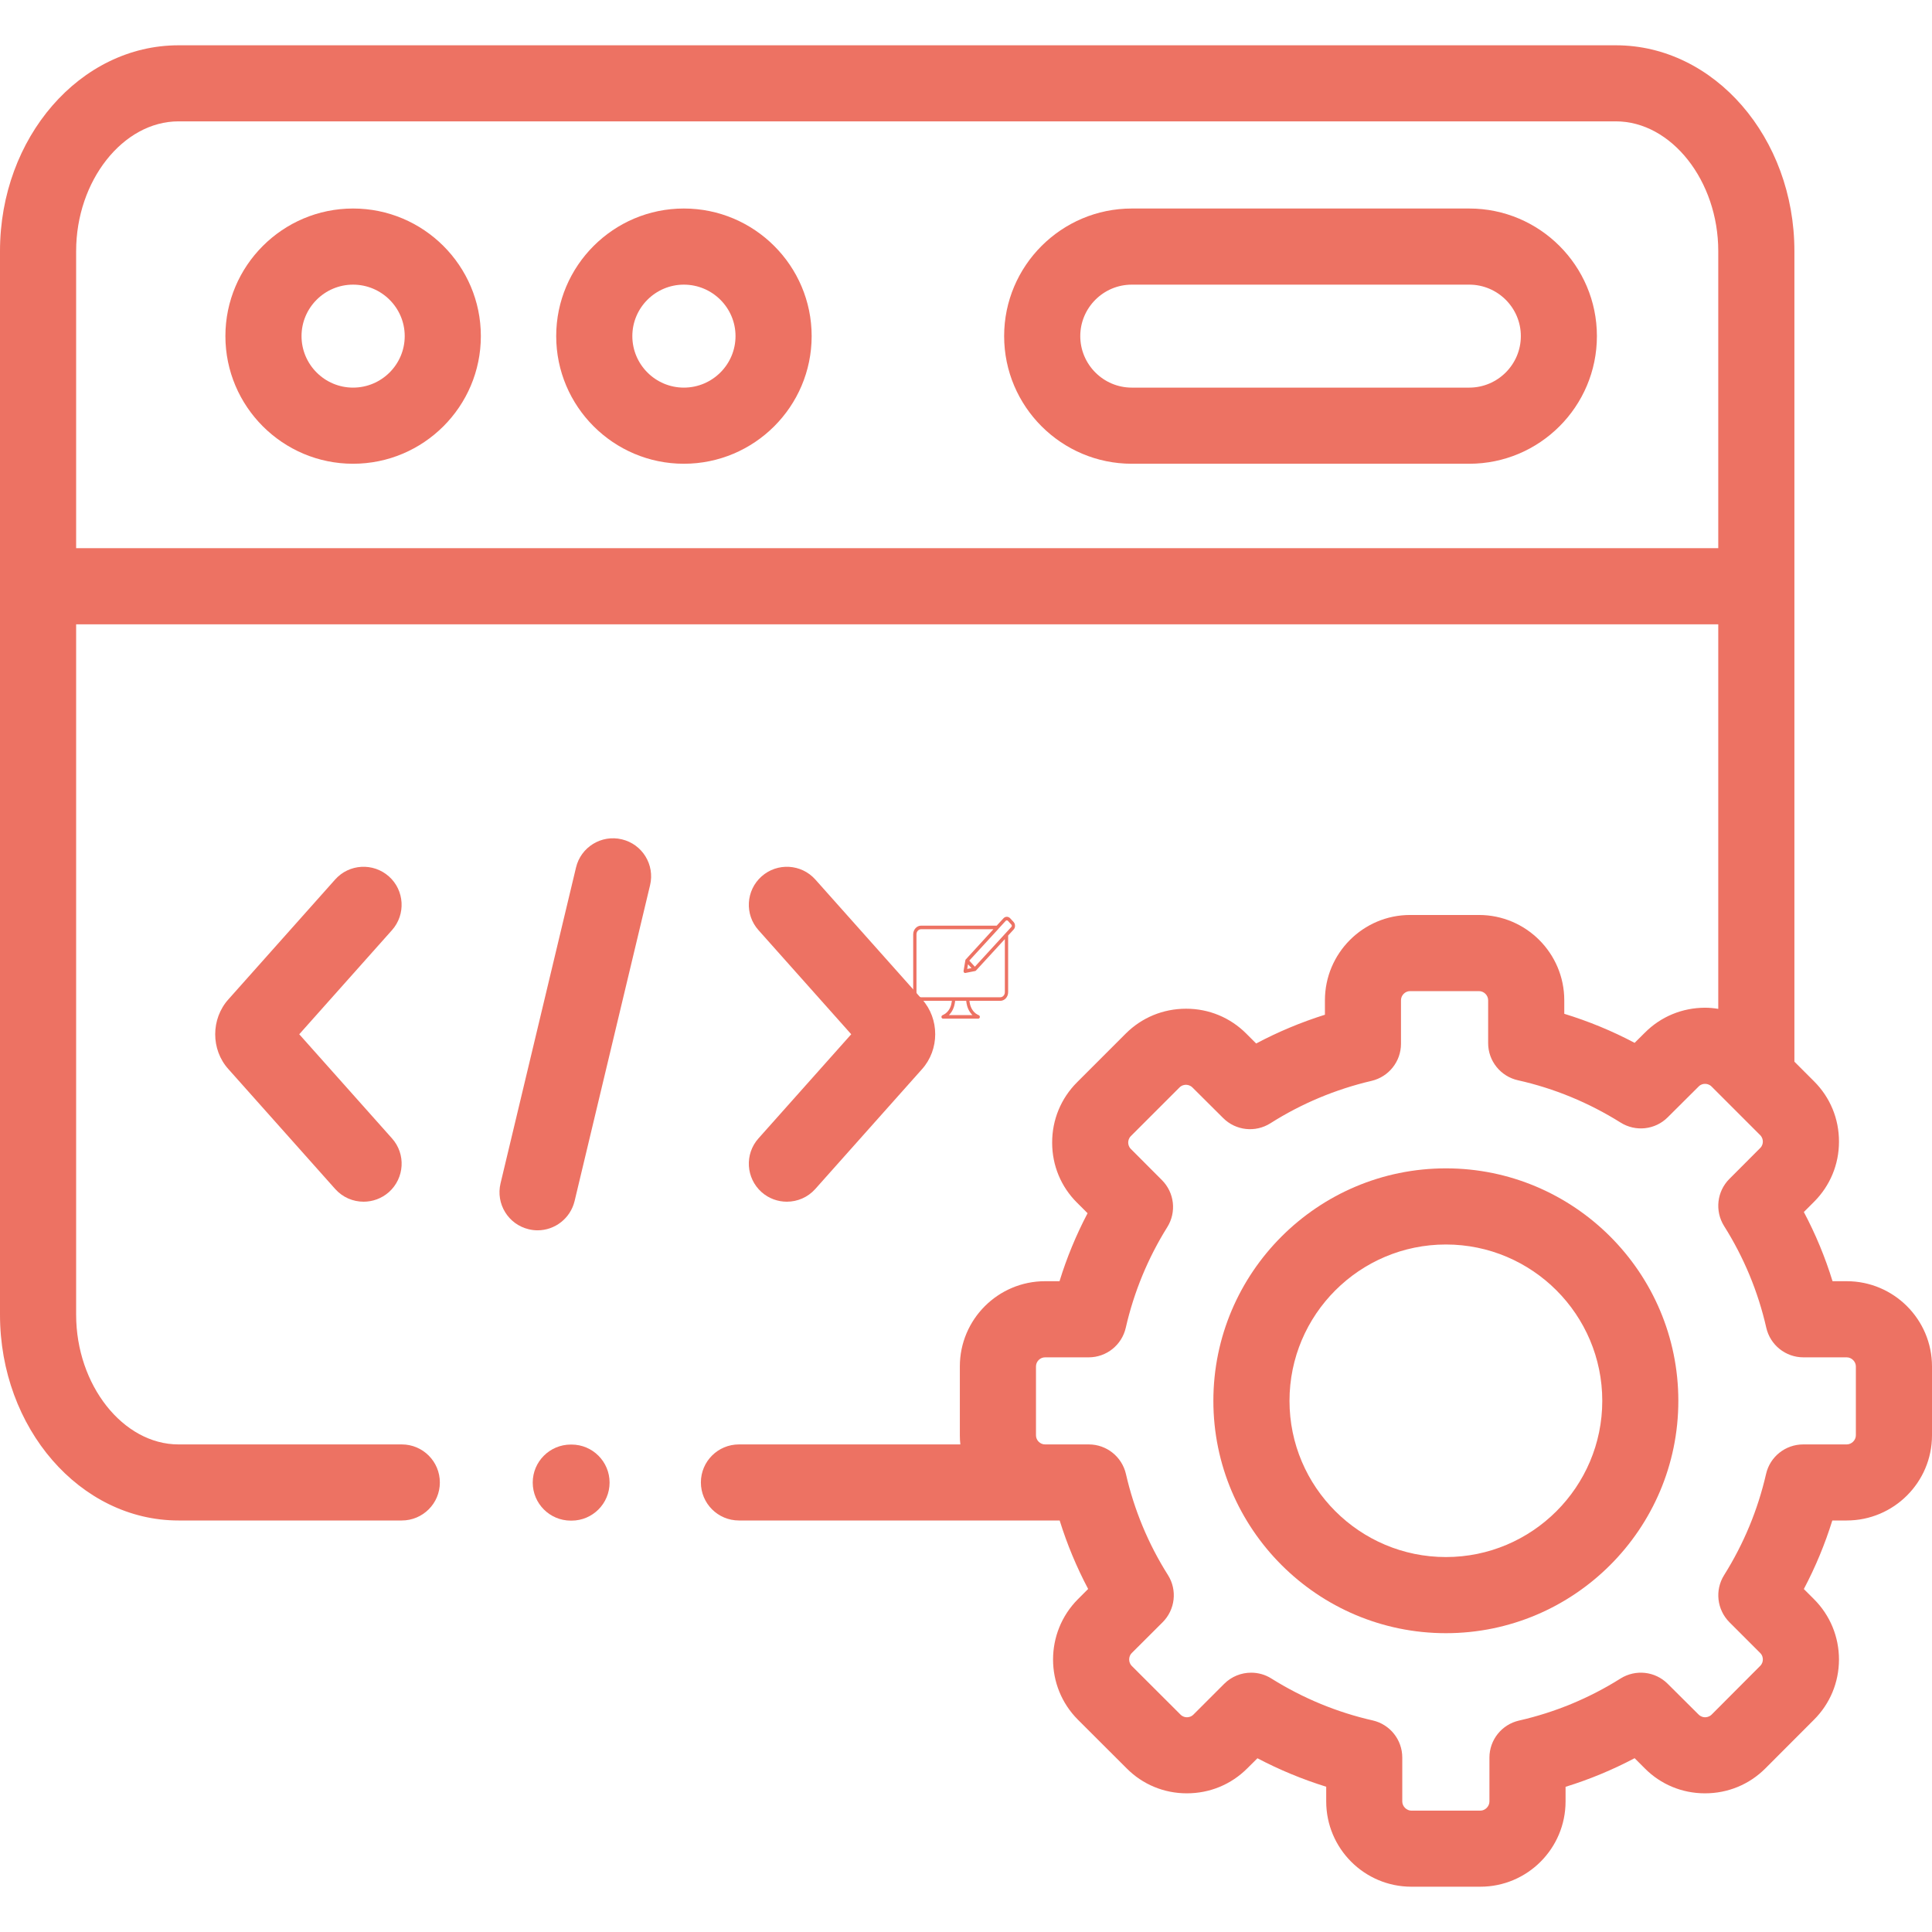
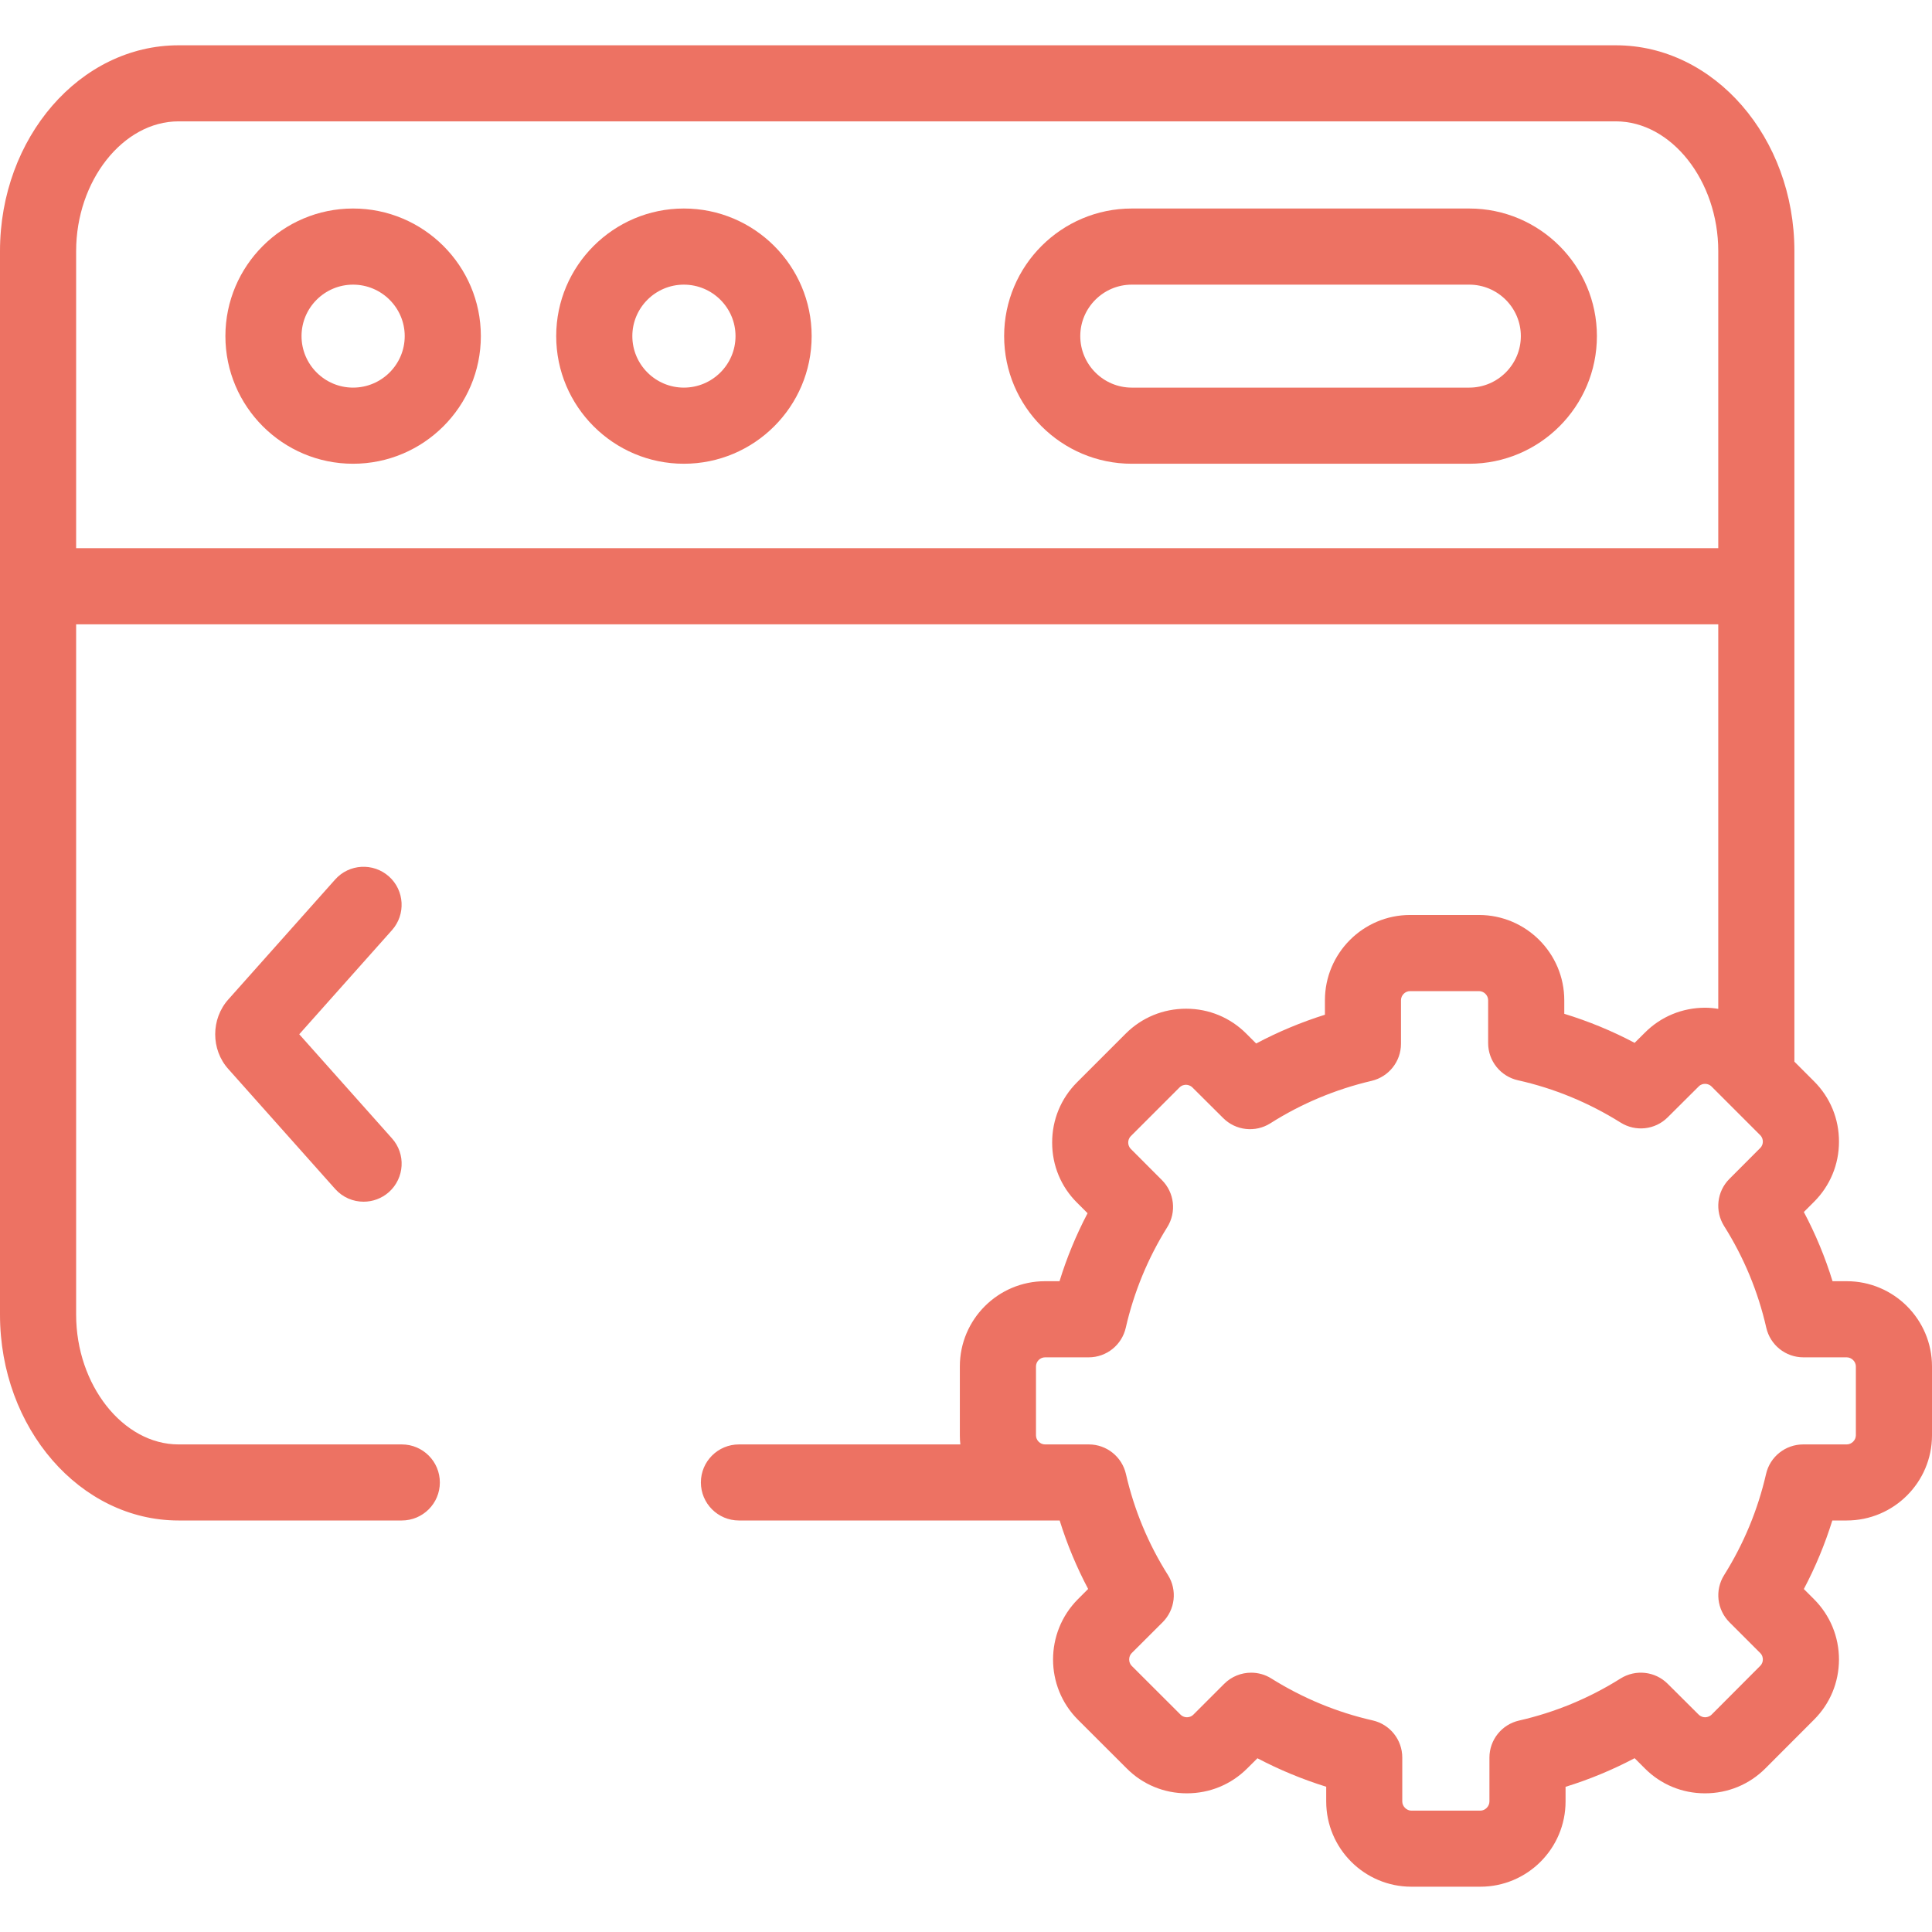
<svg xmlns="http://www.w3.org/2000/svg" width="27" height="27" viewBox="0 0 27 27" fill="none">
-   <path d="M14.118 12.834C14.092 12.805 14.049 12.805 14.023 12.834L13.929 12.936H12.873C12.812 12.936 12.762 12.991 12.762 13.057V13.866C12.762 13.933 12.812 13.987 12.873 13.987H13.302C13.302 13.992 13.302 13.997 13.3 14.003C13.295 14.046 13.276 14.115 13.216 14.162C13.203 14.171 13.188 14.181 13.171 14.188C13.166 14.19 13.162 14.194 13.16 14.199C13.157 14.204 13.156 14.21 13.157 14.216C13.159 14.228 13.169 14.236 13.18 14.236H13.425H13.671C13.682 14.236 13.691 14.228 13.693 14.216C13.694 14.21 13.694 14.204 13.691 14.199C13.688 14.194 13.684 14.19 13.679 14.188C13.662 14.181 13.647 14.171 13.634 14.162C13.575 14.115 13.556 14.046 13.55 14.003C13.549 13.997 13.549 13.992 13.548 13.987H13.978C14.039 13.987 14.089 13.933 14.089 13.866V13.074L14.166 12.99C14.178 12.976 14.186 12.958 14.185 12.938C14.185 12.918 14.178 12.899 14.166 12.886L14.118 12.834ZM13.528 13.476L13.577 13.529L13.517 13.541L13.528 13.476ZM13.503 13.987C13.504 13.996 13.505 14.006 13.507 14.018C13.515 14.066 13.536 14.134 13.59 14.186H13.425H13.261C13.315 14.134 13.336 14.066 13.344 14.018C13.346 14.006 13.347 13.996 13.348 13.987H13.503ZM14.043 13.866C14.043 13.905 14.014 13.937 13.978 13.937H13.526H13.526H12.873C12.837 13.937 12.808 13.905 12.808 13.866V13.057C12.808 13.018 12.837 12.986 12.873 12.986H13.883L13.498 13.407C13.497 13.407 13.497 13.407 13.497 13.407C13.497 13.407 13.497 13.408 13.496 13.408C13.495 13.41 13.494 13.412 13.493 13.414C13.492 13.415 13.492 13.416 13.492 13.418C13.491 13.418 13.491 13.419 13.491 13.42L13.466 13.568C13.465 13.576 13.467 13.584 13.472 13.59C13.474 13.591 13.475 13.593 13.476 13.594C13.477 13.594 13.477 13.594 13.478 13.595C13.479 13.595 13.48 13.596 13.481 13.596C13.482 13.596 13.482 13.597 13.483 13.597C13.484 13.597 13.485 13.597 13.486 13.597C13.487 13.597 13.487 13.598 13.488 13.598C13.488 13.598 13.488 13.598 13.489 13.598C13.49 13.598 13.491 13.598 13.493 13.597L13.629 13.57C13.63 13.57 13.63 13.569 13.631 13.569C13.632 13.569 13.633 13.569 13.634 13.568C13.636 13.567 13.638 13.566 13.64 13.563C13.64 13.563 13.64 13.563 13.64 13.563L14.043 13.124V13.866ZM14.133 12.955L13.624 13.51L13.546 13.425L13.955 12.979C13.955 12.979 13.955 12.978 13.955 12.978L14.055 12.869C14.063 12.86 14.077 12.86 14.086 12.869L14.133 12.921C14.138 12.925 14.14 12.931 14.14 12.938C14.14 12.944 14.138 12.95 14.133 12.955Z" fill="#ED7263" />
  <g clip-path="url(#clip0_301_24)">
    <path d="M4.934 2.914C3.951 2.914 3.15 3.714 3.15 4.697C3.15 5.681 3.951 6.481 4.934 6.481C5.919 6.481 6.72 5.681 6.72 4.697C6.72 3.714 5.919 2.914 4.934 2.914ZM4.934 5.417C4.537 5.417 4.214 5.094 4.214 4.697C4.214 4.301 4.537 3.978 4.934 3.978C5.332 3.978 5.656 4.301 5.656 4.697C5.656 5.094 5.332 5.417 4.934 5.417Z" fill="#ED7263" />
    <path d="M20.533 2.914H15.817C14.834 2.914 14.033 3.714 14.033 4.697C14.033 5.681 14.834 6.481 15.817 6.481H20.533C21.517 6.481 22.317 5.681 22.317 4.697C22.317 3.714 21.517 2.914 20.533 2.914ZM20.533 5.417H15.817C15.42 5.417 15.097 5.094 15.097 4.697C15.097 4.301 15.42 3.978 15.817 3.978H20.533C20.93 3.978 21.254 4.301 21.254 4.697C21.254 5.094 20.93 5.417 20.533 5.417Z" fill="#ED7263" />
    <path d="M9.557 2.914C8.574 2.914 7.773 3.714 7.773 4.697C7.773 5.681 8.574 6.481 9.557 6.481C10.542 6.481 11.343 5.681 11.343 4.697C11.343 3.714 10.542 2.914 9.557 2.914ZM9.557 5.417C9.16 5.417 8.837 5.094 8.837 4.697C8.837 4.301 9.16 3.978 9.557 3.978C9.955 3.978 10.279 4.301 10.279 4.697C10.279 5.094 9.955 5.417 9.557 5.417Z" fill="#ED7263" />
-     <path d="M8.691 11.73C8.405 11.661 8.118 11.838 8.05 12.123L6.995 16.538C6.927 16.824 7.103 17.111 7.389 17.179C7.43 17.189 7.472 17.194 7.513 17.194C7.753 17.194 7.971 17.029 8.03 16.785L9.085 12.37C9.153 12.085 8.977 11.798 8.691 11.73Z" fill="#ED7263" />
-     <path d="M10.643 16.66C10.744 16.75 10.871 16.794 10.996 16.794C11.143 16.794 11.289 16.734 11.394 16.616L12.885 14.942C13.131 14.668 13.131 14.239 12.887 13.967L11.394 12.291C11.198 12.072 10.862 12.053 10.643 12.248C10.424 12.443 10.404 12.78 10.6 12.999L11.896 14.454L10.6 15.909C10.404 16.128 10.424 16.464 10.643 16.66Z" fill="#ED7263" />
    <path d="M5.435 12.248C5.215 12.053 4.879 12.072 4.684 12.291L3.193 13.965C2.946 14.239 2.946 14.668 3.191 14.94L4.684 16.616C4.789 16.734 4.935 16.794 5.081 16.794C5.207 16.794 5.333 16.75 5.435 16.66C5.654 16.464 5.674 16.128 5.478 15.909L4.182 14.454L5.478 12.999C5.673 12.78 5.654 12.443 5.435 12.248Z" fill="#ED7263" />
    <path d="M25.808 17.905H25.61C25.507 17.57 25.373 17.247 25.209 16.938L25.35 16.797C25.575 16.573 25.7 16.274 25.7 15.956C25.701 15.636 25.577 15.336 25.351 15.111L25.077 14.837V3.509C25.077 1.923 23.957 0.633 22.582 0.633H2.495C1.119 0.633 0 1.923 0 3.509V18.373C0 19.959 1.119 21.249 2.495 21.249H5.615C5.909 21.249 6.147 21.011 6.147 20.718C6.147 20.424 5.909 20.186 5.615 20.186H2.495C1.719 20.186 1.064 19.355 1.064 18.373V8.725H24.013V14.099C23.953 14.089 23.891 14.083 23.829 14.083C23.828 14.083 23.828 14.083 23.827 14.083C23.508 14.084 23.21 14.208 22.988 14.431L22.844 14.574C22.529 14.407 22.2 14.272 21.861 14.168V13.979C21.861 13.322 21.326 12.787 20.669 12.787H19.706C19.05 12.787 18.516 13.322 18.516 13.979V14.181C18.183 14.286 17.862 14.42 17.555 14.583L17.418 14.446C17.194 14.221 16.895 14.097 16.577 14.097C16.576 14.097 16.576 14.097 16.575 14.097C16.256 14.097 15.957 14.22 15.732 14.445L15.052 15.125C14.827 15.35 14.703 15.65 14.704 15.969C14.704 16.288 14.828 16.586 15.052 16.808L15.199 16.955C15.039 17.26 14.908 17.577 14.807 17.905H14.605C13.948 17.905 13.414 18.439 13.414 19.096V20.059C13.414 20.102 13.416 20.144 13.421 20.186H10.327C10.033 20.186 9.795 20.424 9.795 20.717C9.795 21.011 10.033 21.249 10.327 21.249H14.605H14.809C14.912 21.58 15.045 21.9 15.207 22.206L15.063 22.35C14.601 22.815 14.601 23.57 15.064 24.033L15.745 24.713C15.968 24.938 16.267 25.062 16.585 25.062H16.587C16.906 25.062 17.205 24.939 17.43 24.714L17.573 24.572C17.881 24.734 18.203 24.867 18.534 24.97V25.175C18.534 25.833 19.068 26.367 19.724 26.367H20.688C21.345 26.367 21.879 25.833 21.879 25.175V24.971C22.213 24.868 22.535 24.734 22.844 24.571L22.986 24.713C23.209 24.938 23.508 25.062 23.827 25.062H23.829C24.147 25.062 24.447 24.939 24.672 24.713L25.35 24.034C25.575 23.81 25.699 23.512 25.7 23.193C25.7 22.874 25.576 22.574 25.351 22.349L25.209 22.207C25.371 21.9 25.504 21.58 25.607 21.249H25.808C26.465 21.249 27 20.715 27 20.059V19.096C27 18.439 26.465 17.905 25.808 17.905ZM1.064 7.661V3.509C1.064 2.527 1.719 1.696 2.495 1.696H22.582C23.358 1.696 24.013 2.527 24.013 3.509V7.661L1.064 7.661ZM25.936 20.059C25.936 20.127 25.876 20.186 25.808 20.186H25.2C24.952 20.186 24.736 20.357 24.681 20.599C24.566 21.1 24.369 21.575 24.095 22.012C23.963 22.222 23.994 22.495 24.169 22.671L24.599 23.101C24.632 23.133 24.636 23.172 24.636 23.192C24.636 23.215 24.63 23.25 24.599 23.281L23.92 23.962C23.887 23.994 23.849 23.999 23.829 23.999C23.829 23.999 23.829 23.999 23.829 23.999C23.804 23.999 23.77 23.992 23.738 23.961L23.306 23.531C23.131 23.356 22.858 23.326 22.648 23.457C22.211 23.732 21.734 23.93 21.229 24.045C20.987 24.1 20.815 24.315 20.815 24.563V25.176C20.815 25.244 20.756 25.304 20.688 25.304H19.724C19.657 25.304 19.597 25.244 19.597 25.176V24.562C19.597 24.313 19.425 24.098 19.183 24.043C18.685 23.93 18.208 23.733 17.767 23.457C17.68 23.402 17.582 23.376 17.485 23.376C17.347 23.376 17.211 23.429 17.108 23.532L16.678 23.962C16.646 23.994 16.608 23.999 16.587 23.999C16.587 23.999 16.587 23.999 16.587 23.999C16.563 23.999 16.528 23.992 16.498 23.962L15.816 23.281C15.768 23.233 15.769 23.148 15.816 23.102L16.247 22.672C16.424 22.496 16.455 22.221 16.322 22.011C16.047 21.576 15.85 21.101 15.735 20.599C15.679 20.357 15.464 20.186 15.216 20.186H14.605C14.536 20.186 14.478 20.128 14.478 20.059V19.096C14.478 19.027 14.536 18.969 14.605 18.969H15.215C15.463 18.969 15.678 18.797 15.733 18.555C15.847 18.056 16.042 17.583 16.313 17.149C16.444 16.939 16.413 16.667 16.238 16.492L15.803 16.056C15.774 16.026 15.767 15.992 15.767 15.967C15.767 15.947 15.772 15.909 15.804 15.877L16.484 15.197C16.516 15.165 16.555 15.16 16.575 15.16H16.575C16.599 15.161 16.634 15.167 16.665 15.198L17.094 15.625C17.27 15.801 17.544 15.831 17.754 15.698C18.189 15.422 18.665 15.223 19.169 15.105C19.409 15.048 19.579 14.834 19.579 14.587V13.979C19.579 13.909 19.637 13.851 19.706 13.851H20.669C20.738 13.851 20.797 13.909 20.797 13.979V14.578C20.797 14.827 20.971 15.043 21.214 15.097C21.72 15.21 22.202 15.409 22.648 15.688C22.858 15.82 23.131 15.79 23.306 15.615L23.74 15.183C23.77 15.153 23.804 15.147 23.828 15.147H23.829C23.849 15.147 23.887 15.152 23.919 15.184L24.599 15.864C24.631 15.896 24.636 15.934 24.636 15.954C24.636 15.978 24.63 16.013 24.599 16.044L24.168 16.476C23.993 16.651 23.963 16.925 24.095 17.135C24.37 17.571 24.569 18.049 24.684 18.555C24.739 18.797 24.954 18.969 25.203 18.969H25.808C25.876 18.969 25.936 19.028 25.936 19.096V20.059Z" fill="#ED7263" />
-     <path d="M20.207 16.328C18.415 16.328 16.957 17.785 16.957 19.577C16.957 21.367 18.415 22.824 20.207 22.824C21.998 22.824 23.455 21.367 23.455 19.577C23.455 17.785 21.998 16.328 20.207 16.328ZM20.207 21.76C19.001 21.76 18.021 20.78 18.021 19.577C18.021 18.372 19.001 17.392 20.207 17.392C21.412 17.392 22.392 18.372 22.392 19.577C22.392 20.78 21.412 21.76 20.207 21.76Z" fill="#ED7263" />
-     <path d="M7.988 20.188H7.977C7.683 20.188 7.445 20.426 7.445 20.719C7.445 21.013 7.683 21.251 7.977 21.251H7.988C8.281 21.251 8.519 21.013 8.519 20.719C8.519 20.426 8.281 20.188 7.988 20.188Z" fill="#ED7263" />
  </g>
  <defs>
    <clipPath id="clip0_301_24">
      <rect width="27" height="27" fill="white" />
    </clipPath>
  </defs>
</svg>